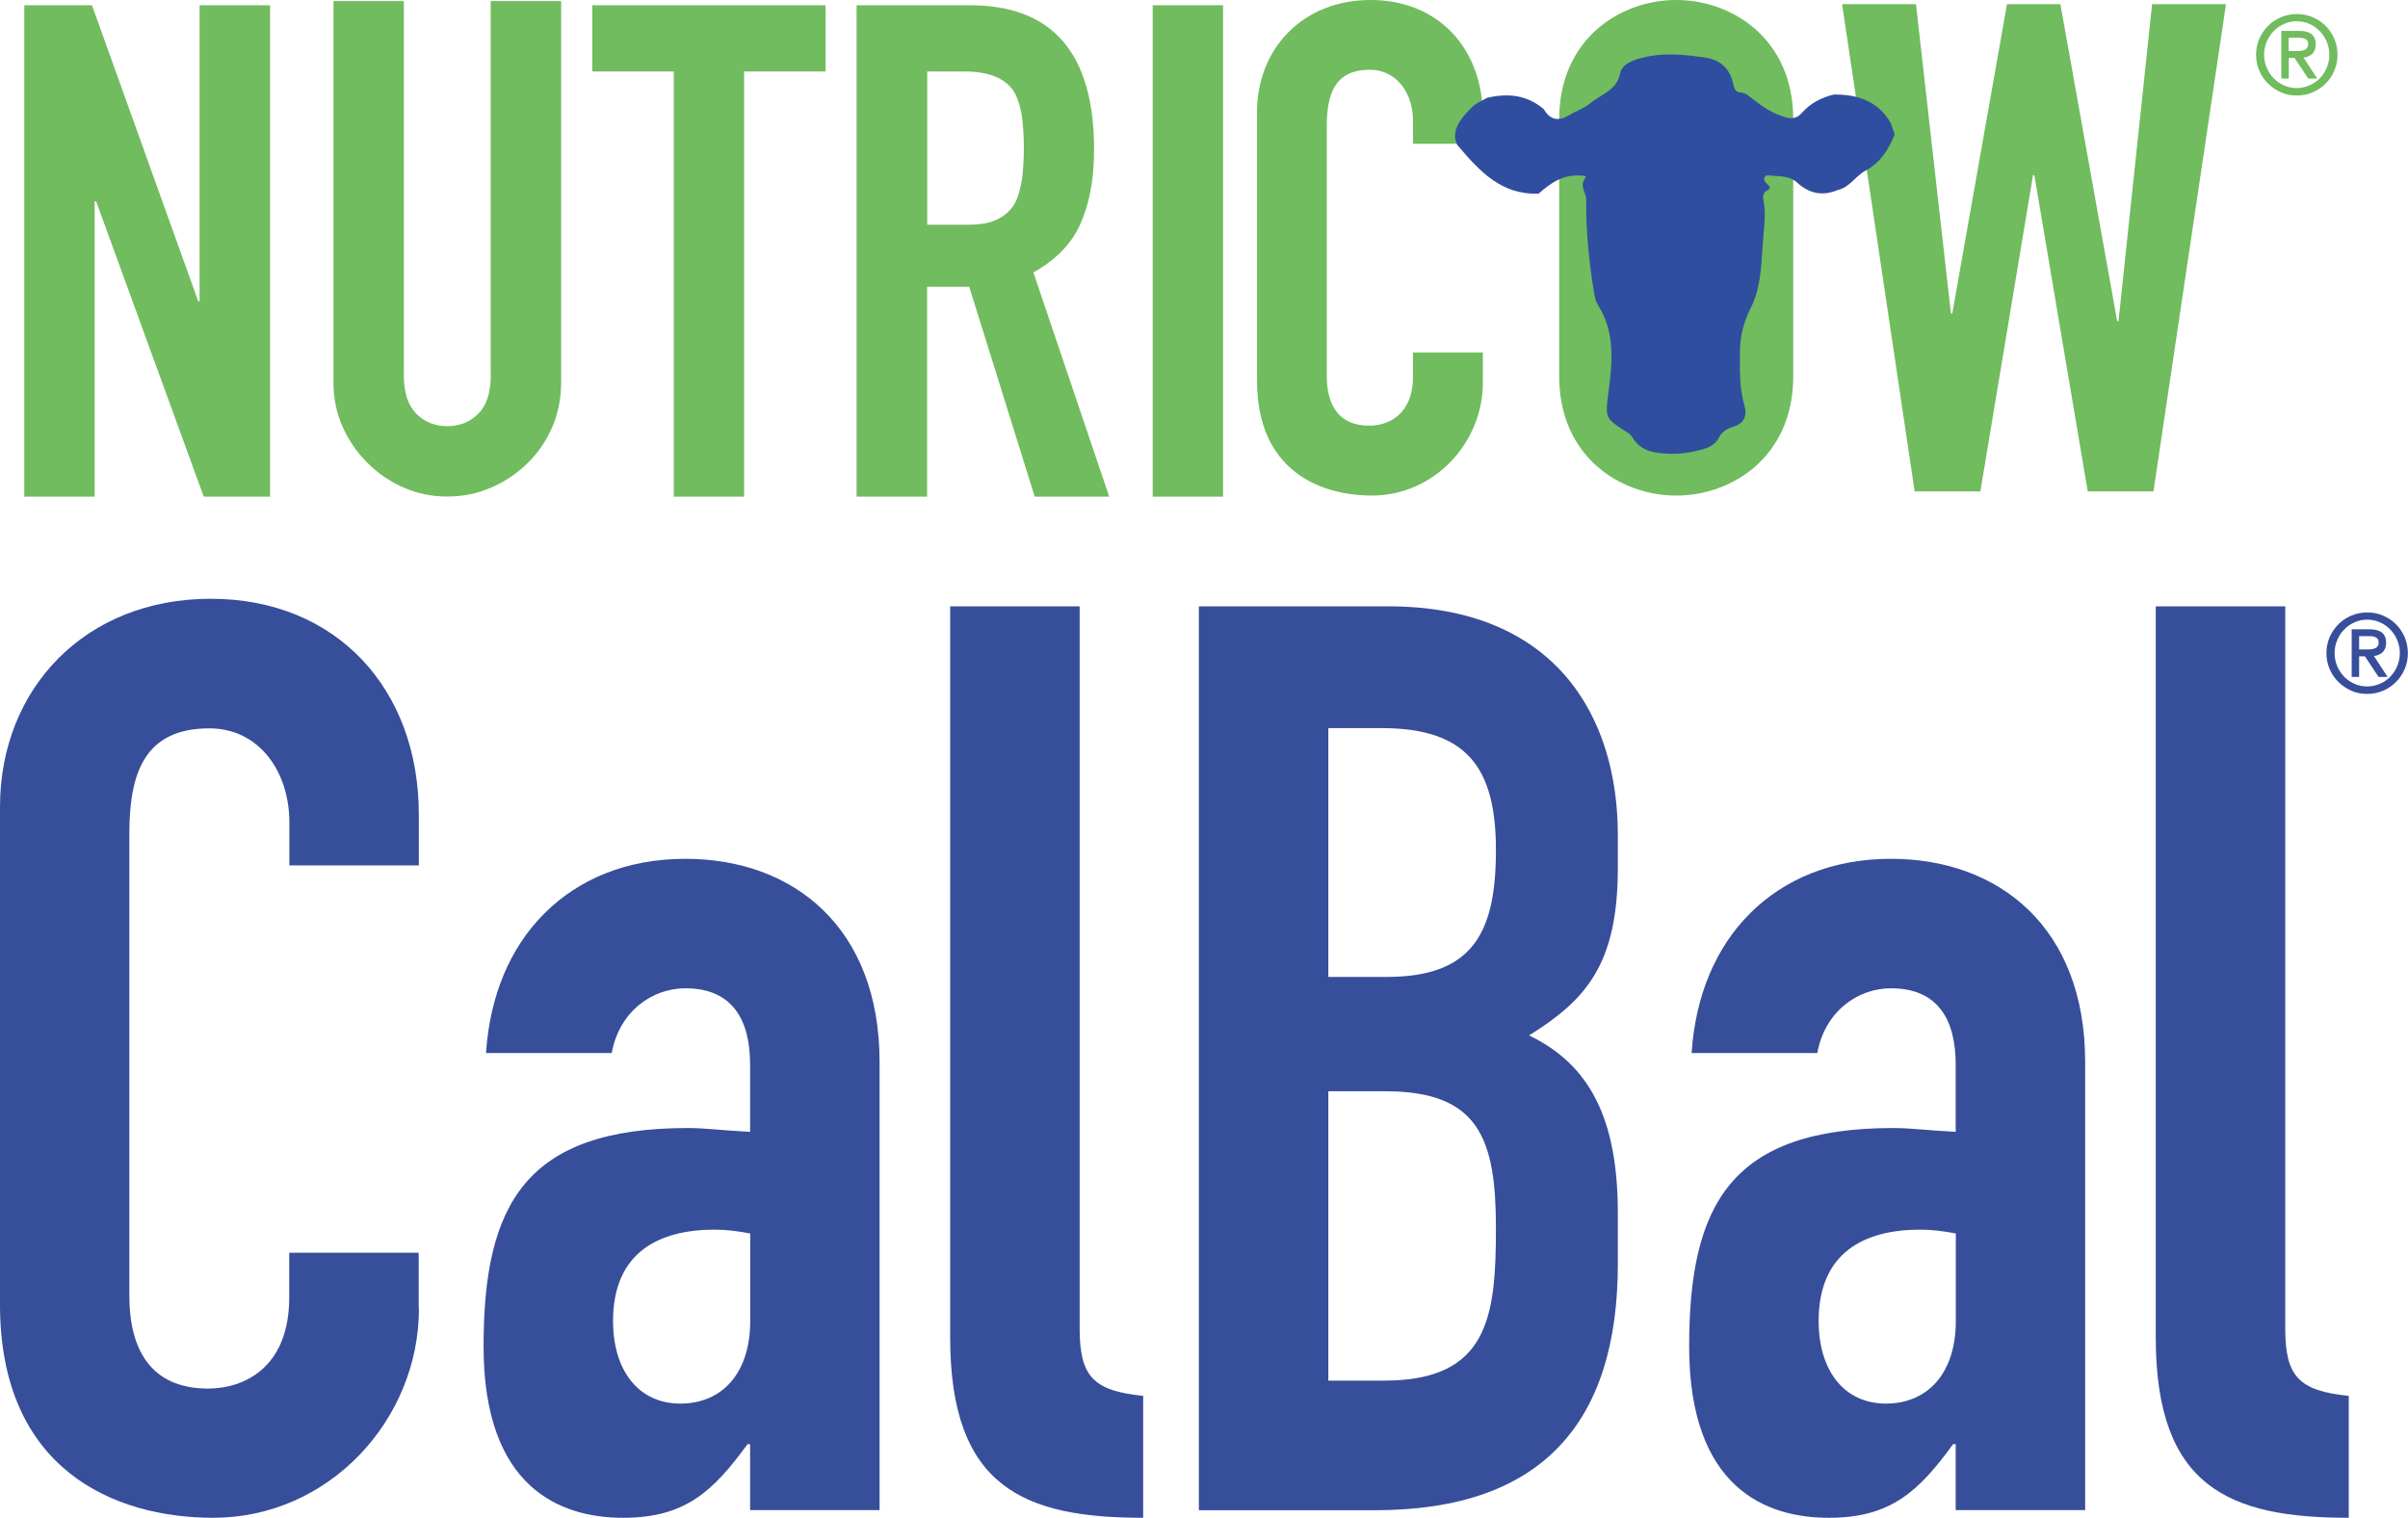
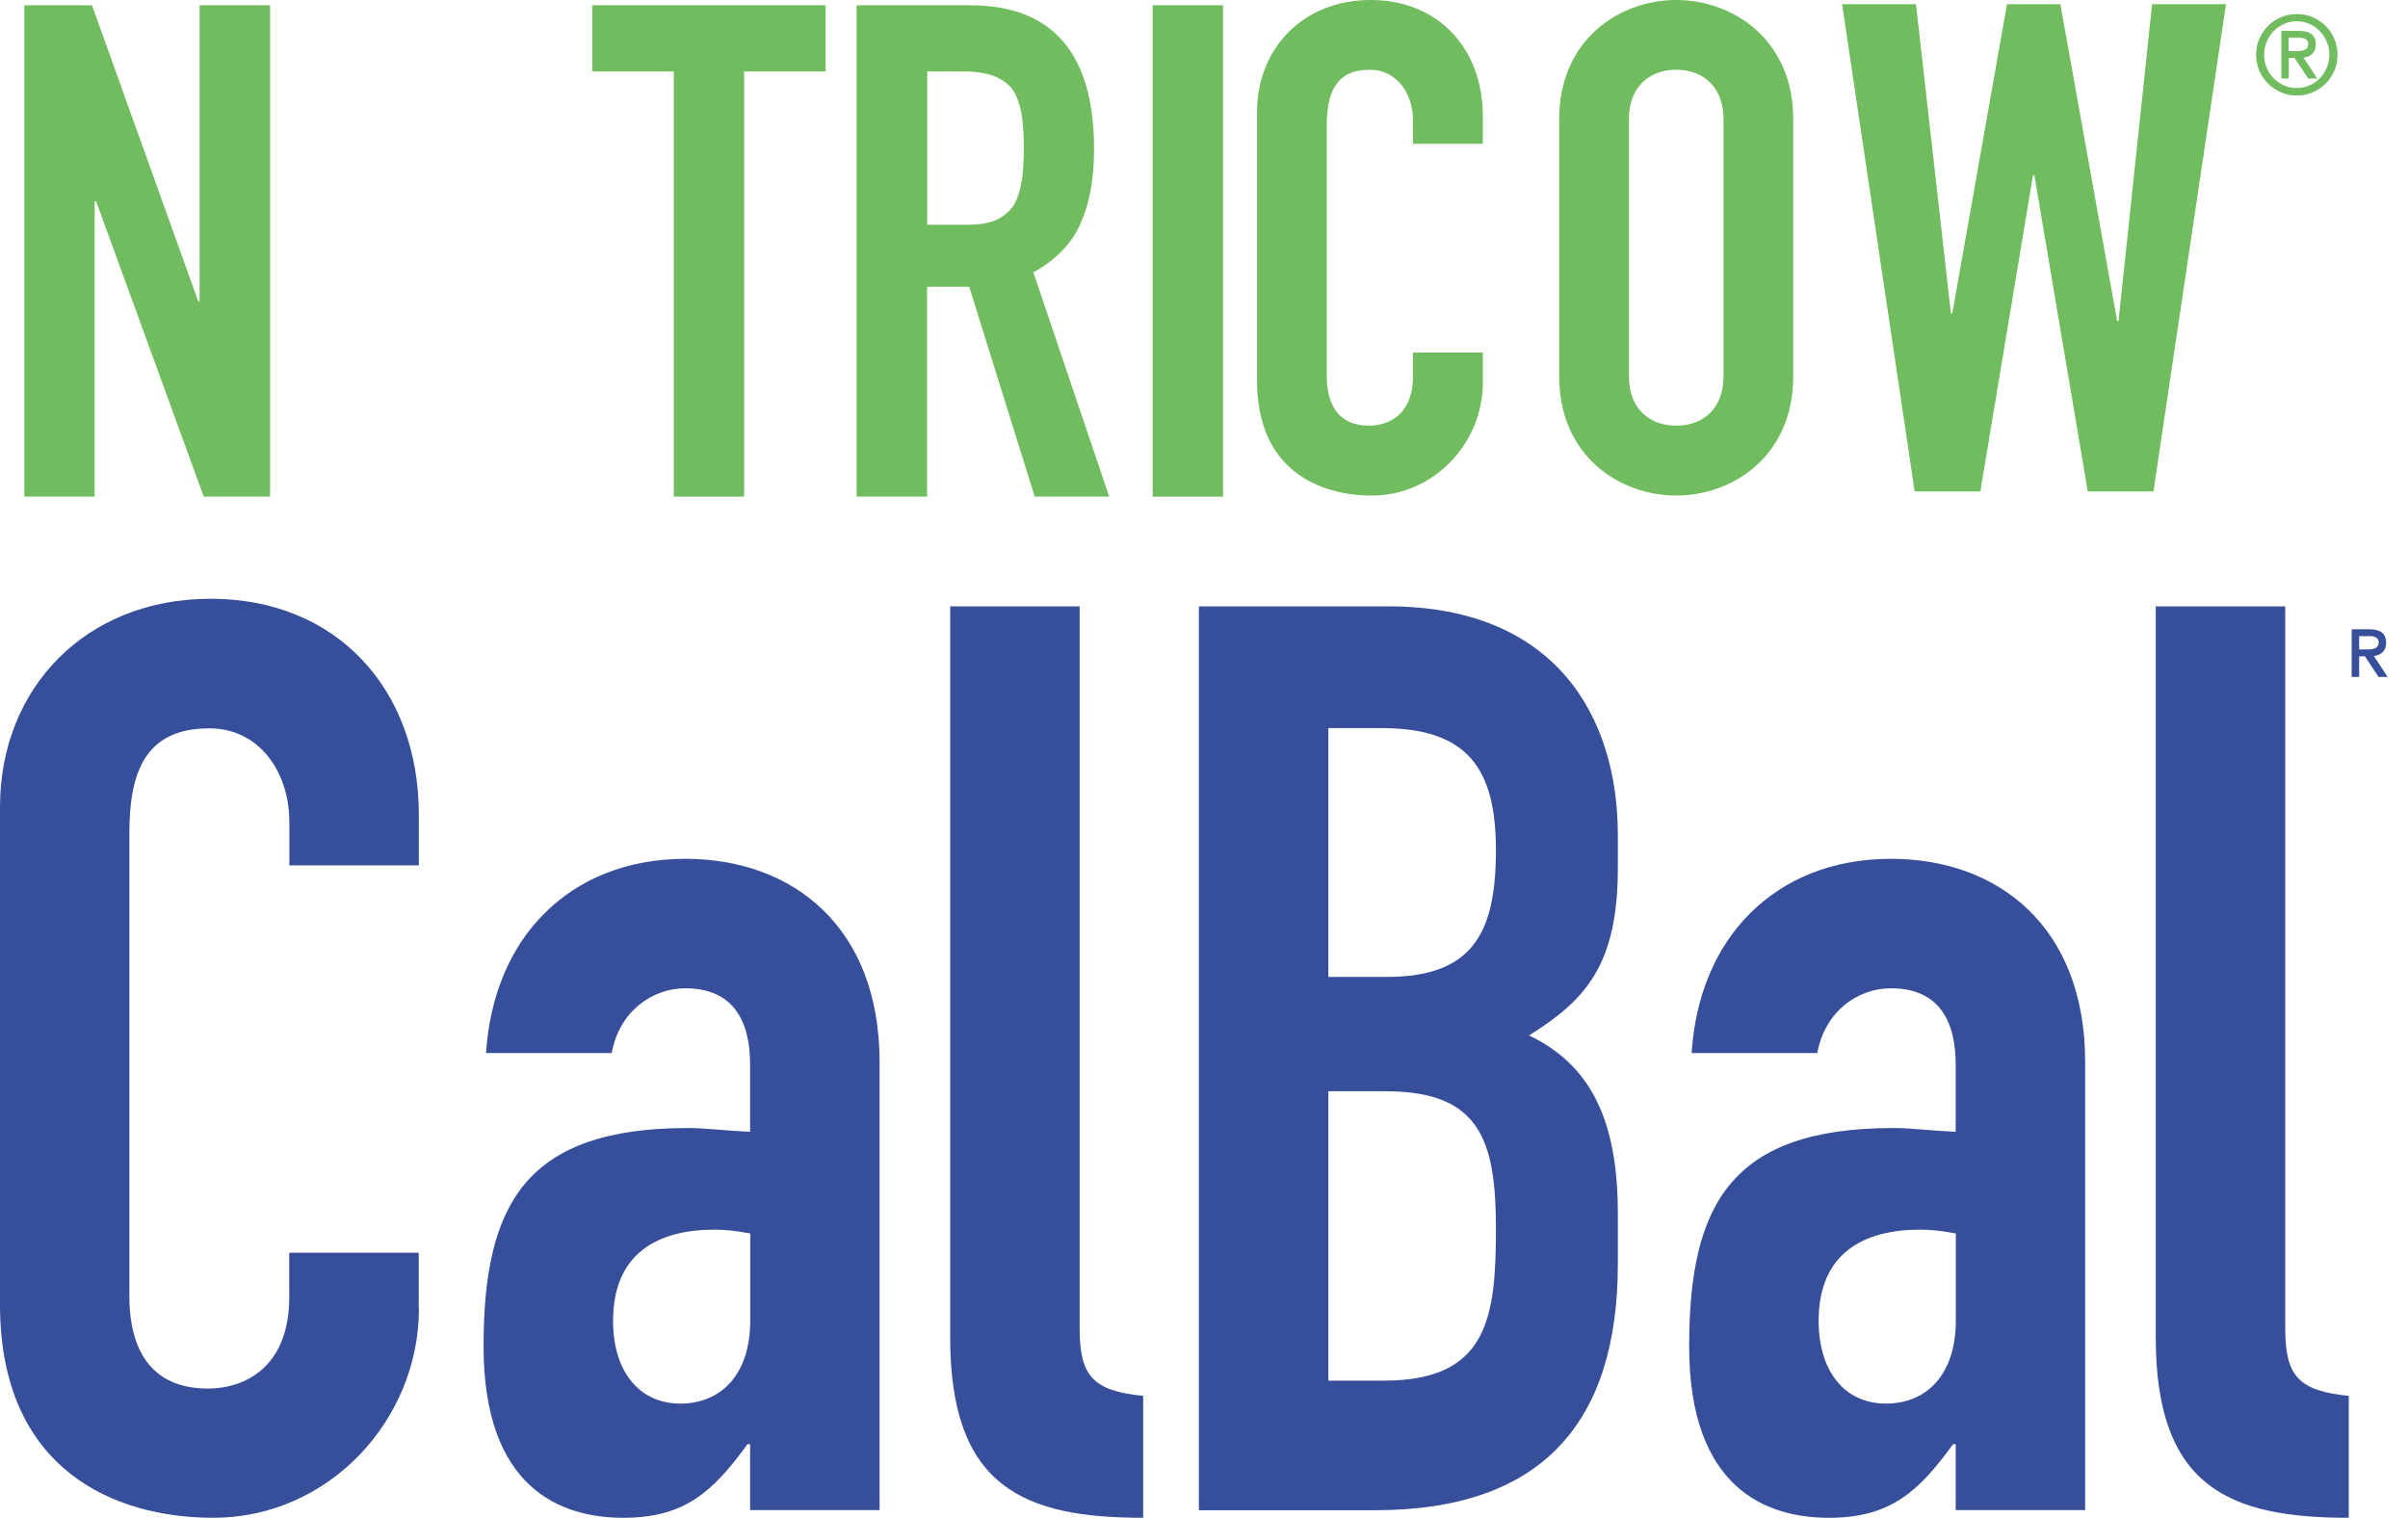
<svg xmlns="http://www.w3.org/2000/svg" id="Layer_2" viewBox="0 0 197.14 124.26">
  <defs>
    <style>.cls-1{fill:#304e9f;}.cls-1,.cls-2,.cls-3{stroke-width:0px;}.cls-2{fill:#374e9a;}.cls-3{fill:#70bc5e;}</style>
  </defs>
  <g id="Layer_1-2">
    <path class="cls-2" d="M34.3,107.11c0,9.15-7.38,17.15-16.84,17.15-8.11,0-17.46-3.95-17.46-17.46v-40.74c0-9.67,6.96-17.04,17.25-17.04s17.04,7.38,17.04,17.67v4.16h-10.6v-3.53c0-4.16-2.49-7.69-6.55-7.69-5.3,0-6.55,3.64-6.55,8.63v37.83c0,4.26,1.66,7.59,6.44,7.59,2.91,0,6.65-1.66,6.65-7.48v-3.64h10.6v4.57Z" />
    <path class="cls-2" d="M61.41,118.23h-.21c-2.81,3.85-5.09,6.03-10.18,6.03s-11.43-2.39-11.43-14.03,3.43-17.88,16.73-17.88c1.46,0,2.91.21,5.09.31v-5.51c0-3.53-1.35-6.24-5.3-6.24-2.7,0-5.4,1.87-6.03,5.3h-10.29c.31-4.68,1.97-8.63,4.78-11.43,2.81-2.81,6.75-4.47,11.54-4.47,8.83,0,15.9,5.61,15.9,16.63v36.69h-10.6v-5.4ZM61.41,100.98c-1.14-.21-1.97-.31-2.91-.31-4.57,0-8.31,1.87-8.31,7.48,0,4.05,2.08,6.76,5.51,6.76s5.72-2.5,5.72-6.76v-7.17Z" />
    <path class="cls-2" d="M77.79,49.64h10.6v59.13c0,3.95,1.14,5.09,5.2,5.51v9.98c-9.77,0-15.8-2.5-15.8-14.76v-59.86Z" />
    <path class="cls-2" d="M98.15,49.64h15.49c13.72,0,18.81,9.04,18.81,18.71v2.7c0,7.9-2.6,10.81-7.27,13.72,4.99,2.39,7.27,6.86,7.27,14.55v4.16c0,12.89-6.13,20.16-19.85,20.16h-14.45V49.64ZM108.75,79.98h4.78c7.07,0,8.94-3.64,8.94-10.39s-2.39-9.98-9.35-9.98h-4.37v20.37ZM108.75,113.03h4.57c8.52,0,9.15-5.2,9.15-12.47s-1.35-11.22-9.04-11.22h-4.68v23.7Z" />
    <path class="cls-2" d="M160.11,118.23h-.21c-2.81,3.85-5.09,6.03-10.18,6.03s-11.43-2.39-11.43-14.03,3.43-17.88,16.73-17.88c1.46,0,2.91.21,5.09.31v-5.51c0-3.53-1.35-6.24-5.3-6.24-2.7,0-5.4,1.87-6.03,5.3h-10.29c.31-4.68,1.97-8.63,4.78-11.43,2.81-2.81,6.75-4.47,11.54-4.47,8.83,0,15.9,5.61,15.9,16.63v36.69h-10.6v-5.4ZM160.11,100.98c-1.14-.21-1.97-.31-2.91-.31-4.57,0-8.31,1.87-8.31,7.48,0,4.05,2.08,6.76,5.51,6.76s5.72-2.5,5.72-6.76v-7.17Z" />
    <path class="cls-2" d="M176.49,49.64h10.6v59.13c0,3.95,1.14,5.09,5.2,5.51v9.98c-9.77,0-15.8-2.5-15.8-14.76v-59.86Z" />
-     <path class="cls-2" d="M196.87,52.17c-.18-.41-.41-.76-.71-1.06-.3-.3-.66-.54-1.06-.71-.41-.18-.84-.26-1.3-.26s-.9.09-1.3.26c-.41.17-.76.41-1.06.71-.3.3-.54.66-.72,1.06-.17.41-.26.84-.26,1.3s.09.89.26,1.3c.18.41.41.76.72,1.06.3.3.66.54,1.06.72.41.18.84.26,1.3.26s.9-.09,1.3-.26c.41-.18.76-.41,1.06-.72.3-.3.54-.66.71-1.06.18-.41.26-.84.26-1.3s-.09-.89-.26-1.3M196.26,54.53c-.14.33-.33.62-.57.87-.24.25-.52.44-.85.58-.33.14-.67.22-1.04.22s-.72-.07-1.04-.22c-.33-.14-.61-.34-.85-.58-.24-.25-.43-.54-.57-.87-.14-.33-.21-.69-.21-1.06s.07-.73.21-1.06c.14-.33.33-.62.57-.87.24-.25.52-.44.85-.59.33-.15.67-.22,1.04-.22s.72.07,1.04.22c.33.14.61.34.85.59.24.25.43.53.57.87.14.33.21.69.21,1.06s-.07.73-.21,1.06" />
    <path class="cls-2" d="M194.73,53.61c.12-.05.22-.11.32-.2.09-.09.16-.19.22-.32.05-.13.08-.29.08-.47,0-.73-.45-1.1-1.34-1.1h-1.48v3.9h.61v-1.69h.47l1.12,1.69h.74l-1.12-1.71c.13-.02.26-.05.38-.1M193.14,53.18v-1.1h.89c.21,0,.38.04.51.12.13.08.2.21.2.39,0,.21-.08.36-.23.45-.15.09-.38.13-.68.13h-.69Z" />
    <path class="cls-3" d="M191.11,3.18c-.18-.41-.41-.76-.71-1.06-.3-.3-.66-.54-1.06-.71-.41-.18-.84-.26-1.3-.26s-.9.09-1.3.26c-.41.17-.76.41-1.06.71-.3.3-.54.66-.72,1.06-.17.41-.26.84-.26,1.3s.09.89.26,1.3c.18.41.41.76.72,1.06.3.3.66.54,1.06.72.41.18.84.26,1.3.26s.9-.09,1.3-.26c.41-.18.76-.41,1.06-.72.3-.3.54-.66.71-1.06.18-.41.26-.84.26-1.3s-.09-.89-.26-1.3M190.49,5.54c-.14.33-.33.62-.57.87-.24.25-.52.44-.85.58-.33.14-.67.22-1.04.22s-.72-.07-1.04-.22c-.33-.14-.61-.34-.85-.58-.24-.25-.43-.54-.57-.87-.14-.33-.21-.69-.21-1.06s.07-.73.21-1.06c.14-.33.33-.62.57-.87.24-.25.52-.44.85-.59.33-.15.67-.22,1.04-.22s.72.07,1.04.22c.33.14.61.34.85.59.24.25.43.53.57.87.14.33.21.69.21,1.06s-.07.73-.21,1.06" />
    <path class="cls-3" d="M188.97,4.62c.12-.05.22-.11.32-.2.09-.09.16-.19.22-.32.05-.13.08-.29.08-.47,0-.73-.45-1.1-1.34-1.1h-1.48v3.9h.61v-1.69h.47l1.12,1.69h.74l-1.12-1.71c.13-.02.26-.05.38-.1M187.37,4.19v-1.1h.89c.21,0,.38.04.51.12.13.08.2.21.2.39,0,.21-.08.36-.23.45-.15.09-.38.13-.68.13h-.69Z" />
    <polygon class="cls-3" points="16.34 24.67 16.23 24.67 7.53 .43 1.99 .43 1.99 40.66 7.75 40.66 7.75 16.48 7.87 16.48 16.68 40.66 22.11 40.66 22.11 .43 16.34 .43 16.34 24.67" />
-     <path class="cls-3" d="M40.18,30.71c0,1.43-.34,2.48-1.02,3.16-.68.68-1.53,1.02-2.54,1.02s-1.86-.34-2.54-1.02c-.68-.68-1.02-1.73-1.02-3.16V.09h-5.76v31.19c0,1.32.24,2.53.74,3.64.49,1.11,1.17,2.1,2.03,2.96.86.87,1.86,1.55,2.96,2.03,1.11.49,2.3.74,3.59.74s2.49-.25,3.61-.74c1.13-.49,2.13-1.17,3-2.03.87-.86,1.53-1.85,2-2.96.47-1.11.71-2.32.71-3.64V.09h-5.77v30.63Z" />
    <polygon class="cls-3" points="48.49 5.85 55.16 5.85 55.16 40.66 60.92 40.66 60.92 5.85 67.59 5.85 67.59 .43 48.49 .43 48.49 5.85" />
    <path class="cls-3" d="M88.47,18.28c.74-1.66,1.1-3.67,1.1-6.04,0-7.87-3.39-11.81-10.17-11.81h-9.27v40.23h5.77v-17.18h3.45l5.36,17.18h6.1l-6.21-18.36c1.84-1.02,3.14-2.35,3.87-4.01M83.64,14.81c-.12.77-.32,1.42-.62,1.95-.34.53-.81.93-1.41,1.22s-1.41.42-2.43.42h-3.27V5.85h2.99c2,0,3.35.53,4.07,1.58.34.57.56,1.24.68,2.01.11.77.17,1.67.17,2.68s-.06,1.91-.17,2.69" />
    <rect class="cls-3" x="94.37" y=".43" width="5.76" height="40.23" />
    <path class="cls-3" d="M121.4,31.32c0,4.93-3.98,9.25-9.08,9.25-4.37,0-9.41-2.13-9.41-9.41V9.19c0-5.21,3.75-9.19,9.3-9.19s9.19,3.98,9.19,9.53v2.24h-5.72v-1.91c0-2.24-1.35-4.15-3.53-4.15-2.86,0-3.53,1.96-3.53,4.65v20.4c0,2.3.9,4.09,3.47,4.09,1.57,0,3.59-.9,3.59-4.03v-1.96h5.72v2.47Z" />
    <path class="cls-3" d="M127.65,9.75c0-6.5,4.93-9.75,9.58-9.75s9.58,3.25,9.58,9.75v21.07c0,6.5-4.93,9.75-9.58,9.75s-9.58-3.25-9.58-9.75V9.75ZM133.36,30.82c0,2.75,1.79,4.03,3.87,4.03s3.87-1.29,3.87-4.03V9.75c0-2.75-1.79-4.04-3.87-4.04s-3.87,1.29-3.87,4.04v21.07Z" />
    <path class="cls-3" d="M176.3,40.23h-5.38l-4.37-25.89h-.11l-4.31,25.89h-5.38L150.81.34h6.05l2.86,25.33h.11L164.31.34h4.37l4.65,25.95h.11l2.75-25.95h6.05l-5.94,39.9Z" />
-     <path class="cls-1" d="M119.34,11.93c-.64-1.13.23-2.25,1.21-3.19.33-.31.79-.49,1.19-.73,1.69-.4,3.27-.25,4.65.93.54.94,1.26.99,2.13.46.55-.34,1.2-.54,1.68-.95.88-.74,2.17-1.04,2.44-2.45.13-.65.78-.96,1.44-1.17,1.87-.58,3.76-.38,5.62-.1,1.1.17,1.9.86,2.17,2.03.08.36.16.8.63.82.46.02.69.3,1.02.55.8.62,1.64,1.19,2.65,1.47.56.16.96.08,1.36-.37.69-.78,1.59-1.25,2.6-1.49,1.95-.02,3.62.53,4.66,2.33.11.31.22.62.33.93-.5,1.23-1.17,2.32-2.39,2.97-.82.43-1.29,1.37-2.26,1.58-1.25.53-2.35.31-3.35-.61-.59-.54-1.37-.5-2.11-.56-.2-.02-.42-.1-.54.13-.12.23.03.39.18.53.22.21.41.37-.02.58-.32.16-.31.54-.25.82.19.95.07,1.91-.01,2.84-.19,2.02-.1,4.1-1.06,5.98-.57,1.11-.85,2.27-.86,3.53-.01,1.46-.06,2.92.35,4.35.26.9.01,1.53-.94,1.81-.47.14-.89.4-1.11.84-.35.68-.94.9-1.63,1.07-.77.19-1.53.32-2.33.29-1.26-.04-2.44-.14-3.17-1.38-.13-.22-.39-.37-.62-.51-1.58-1.01-1.57-1.14-1.34-2.95.33-2.5.63-5.01-.83-7.33-.24-.38-.31-.9-.38-1.36-.39-2.42-.61-4.85-.59-7.3,0-.57-.58-1.07-.08-1.74.18-.23-.34-.2-.6-.21-1.32-.04-2.29.67-3.21,1.48-3.07.13-4.86-1.87-6.62-3.93Z" />
  </g>
</svg>